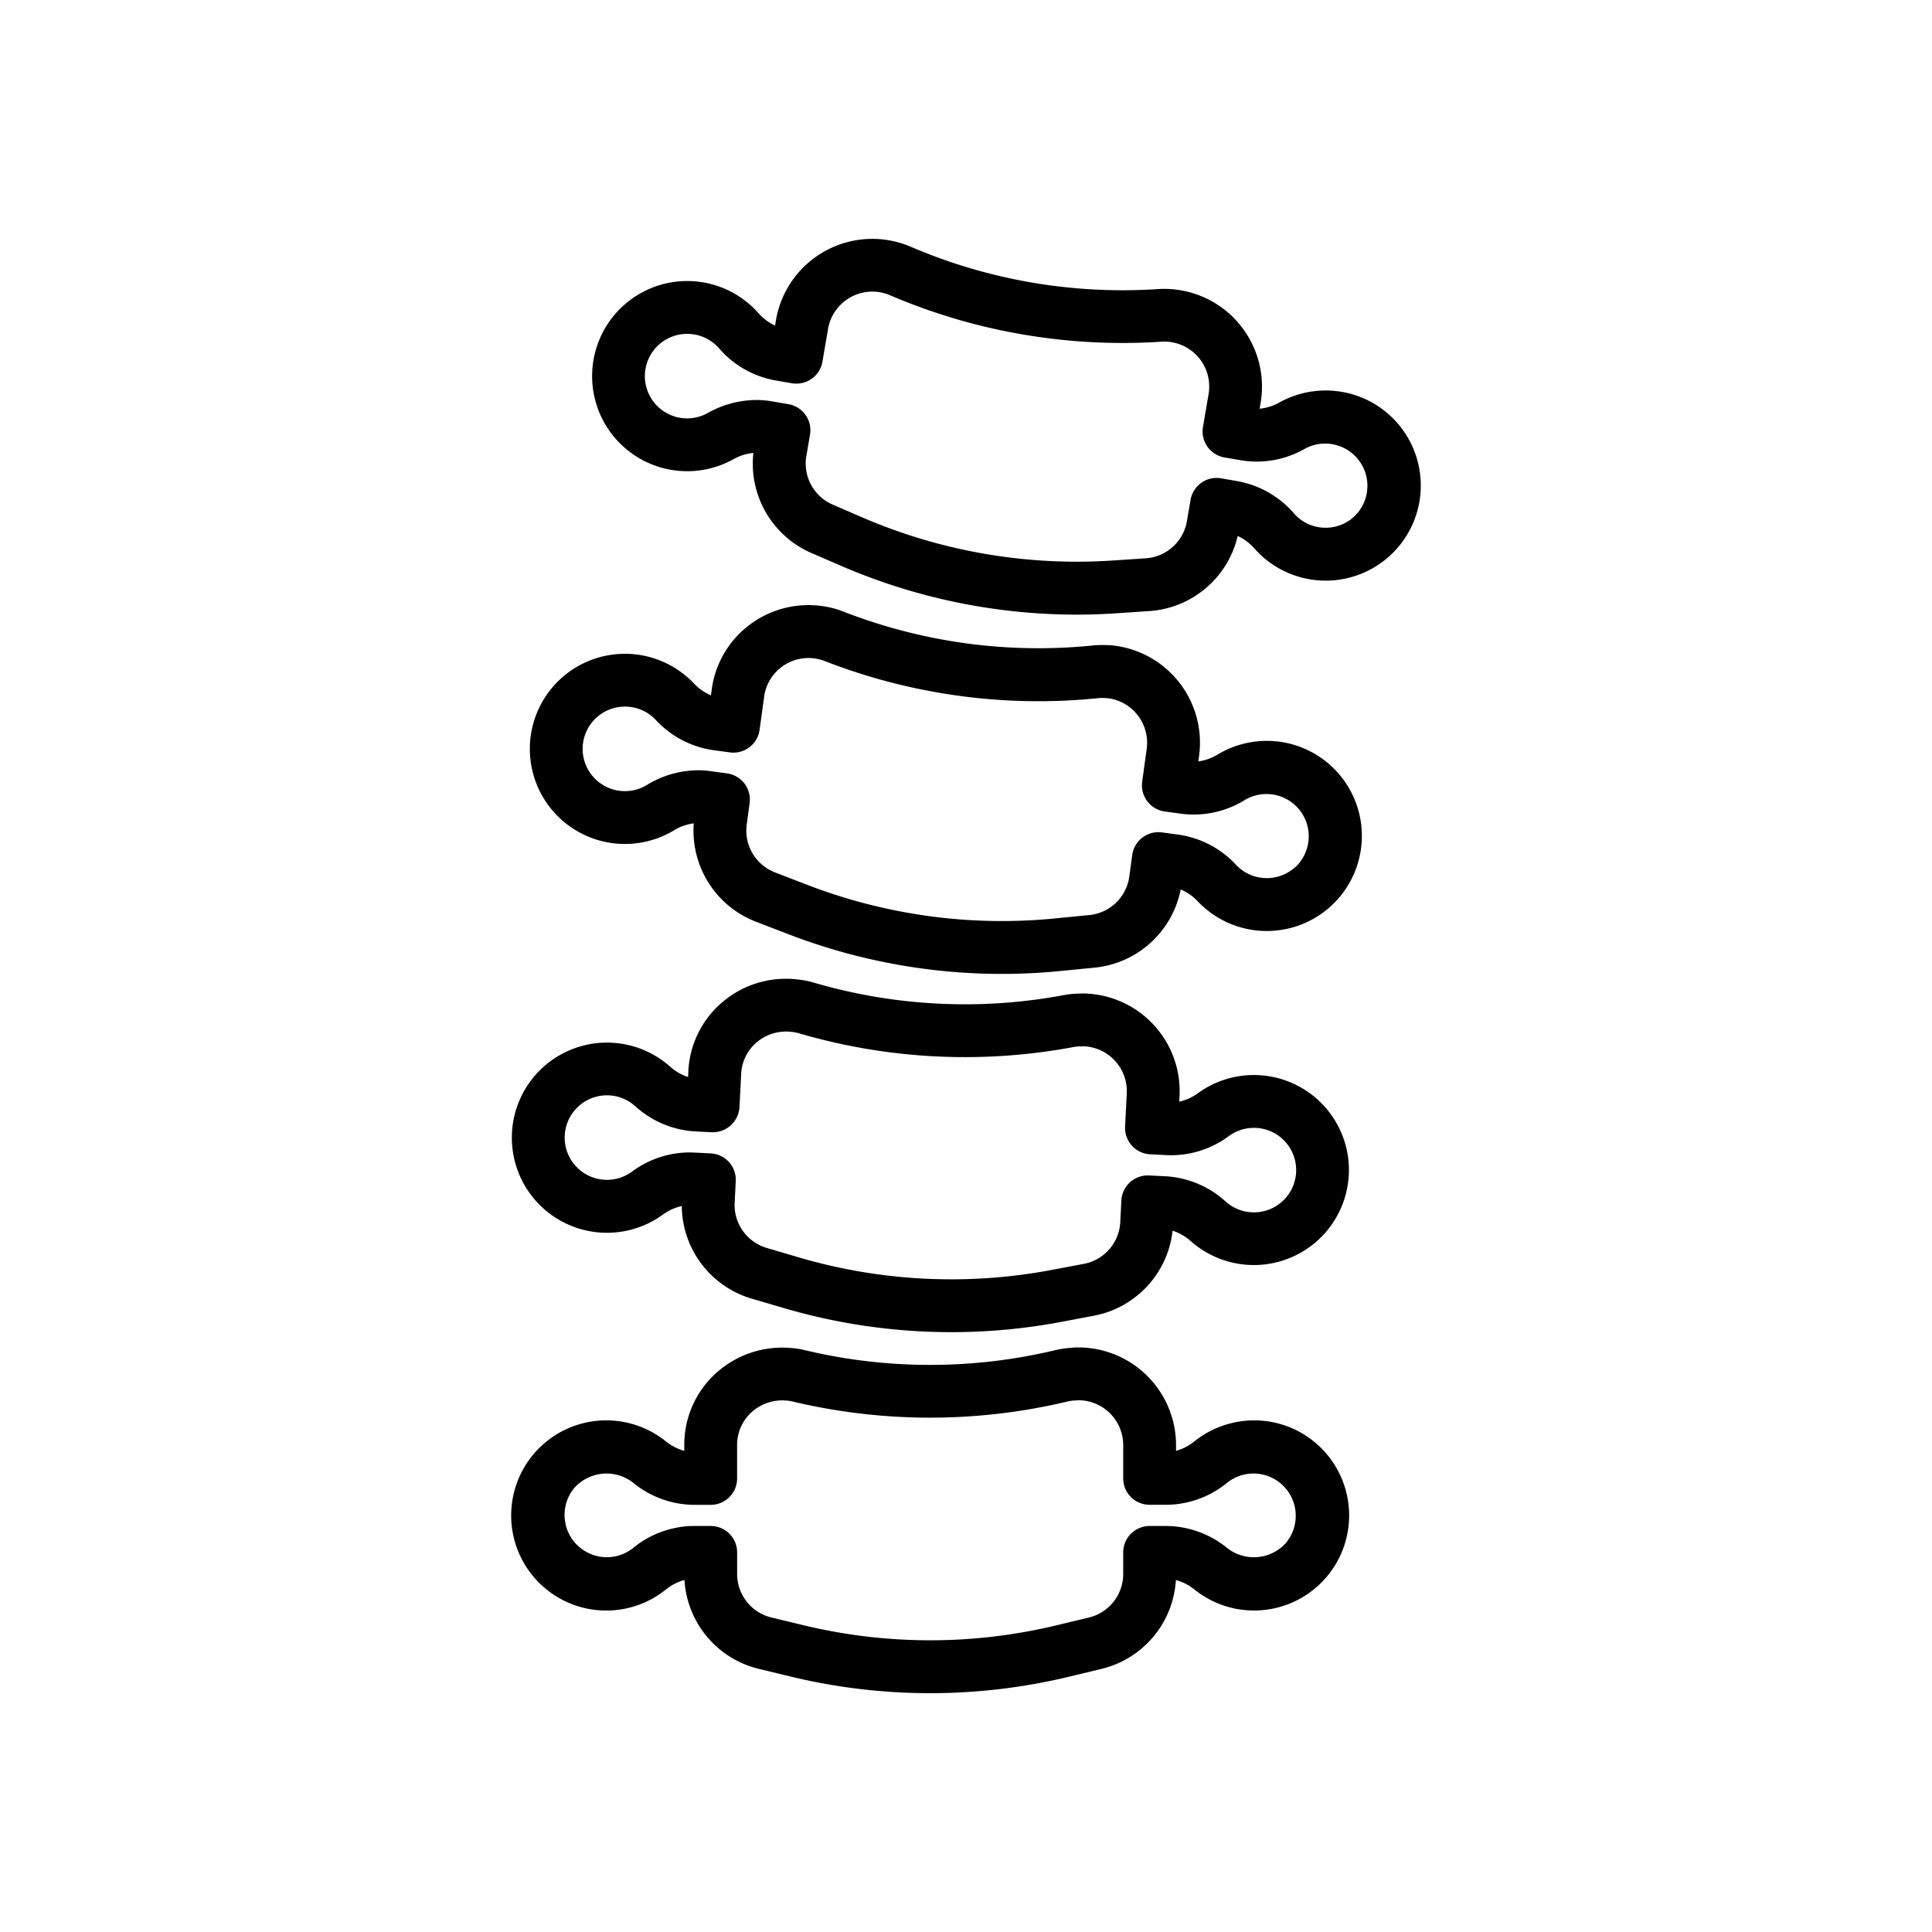
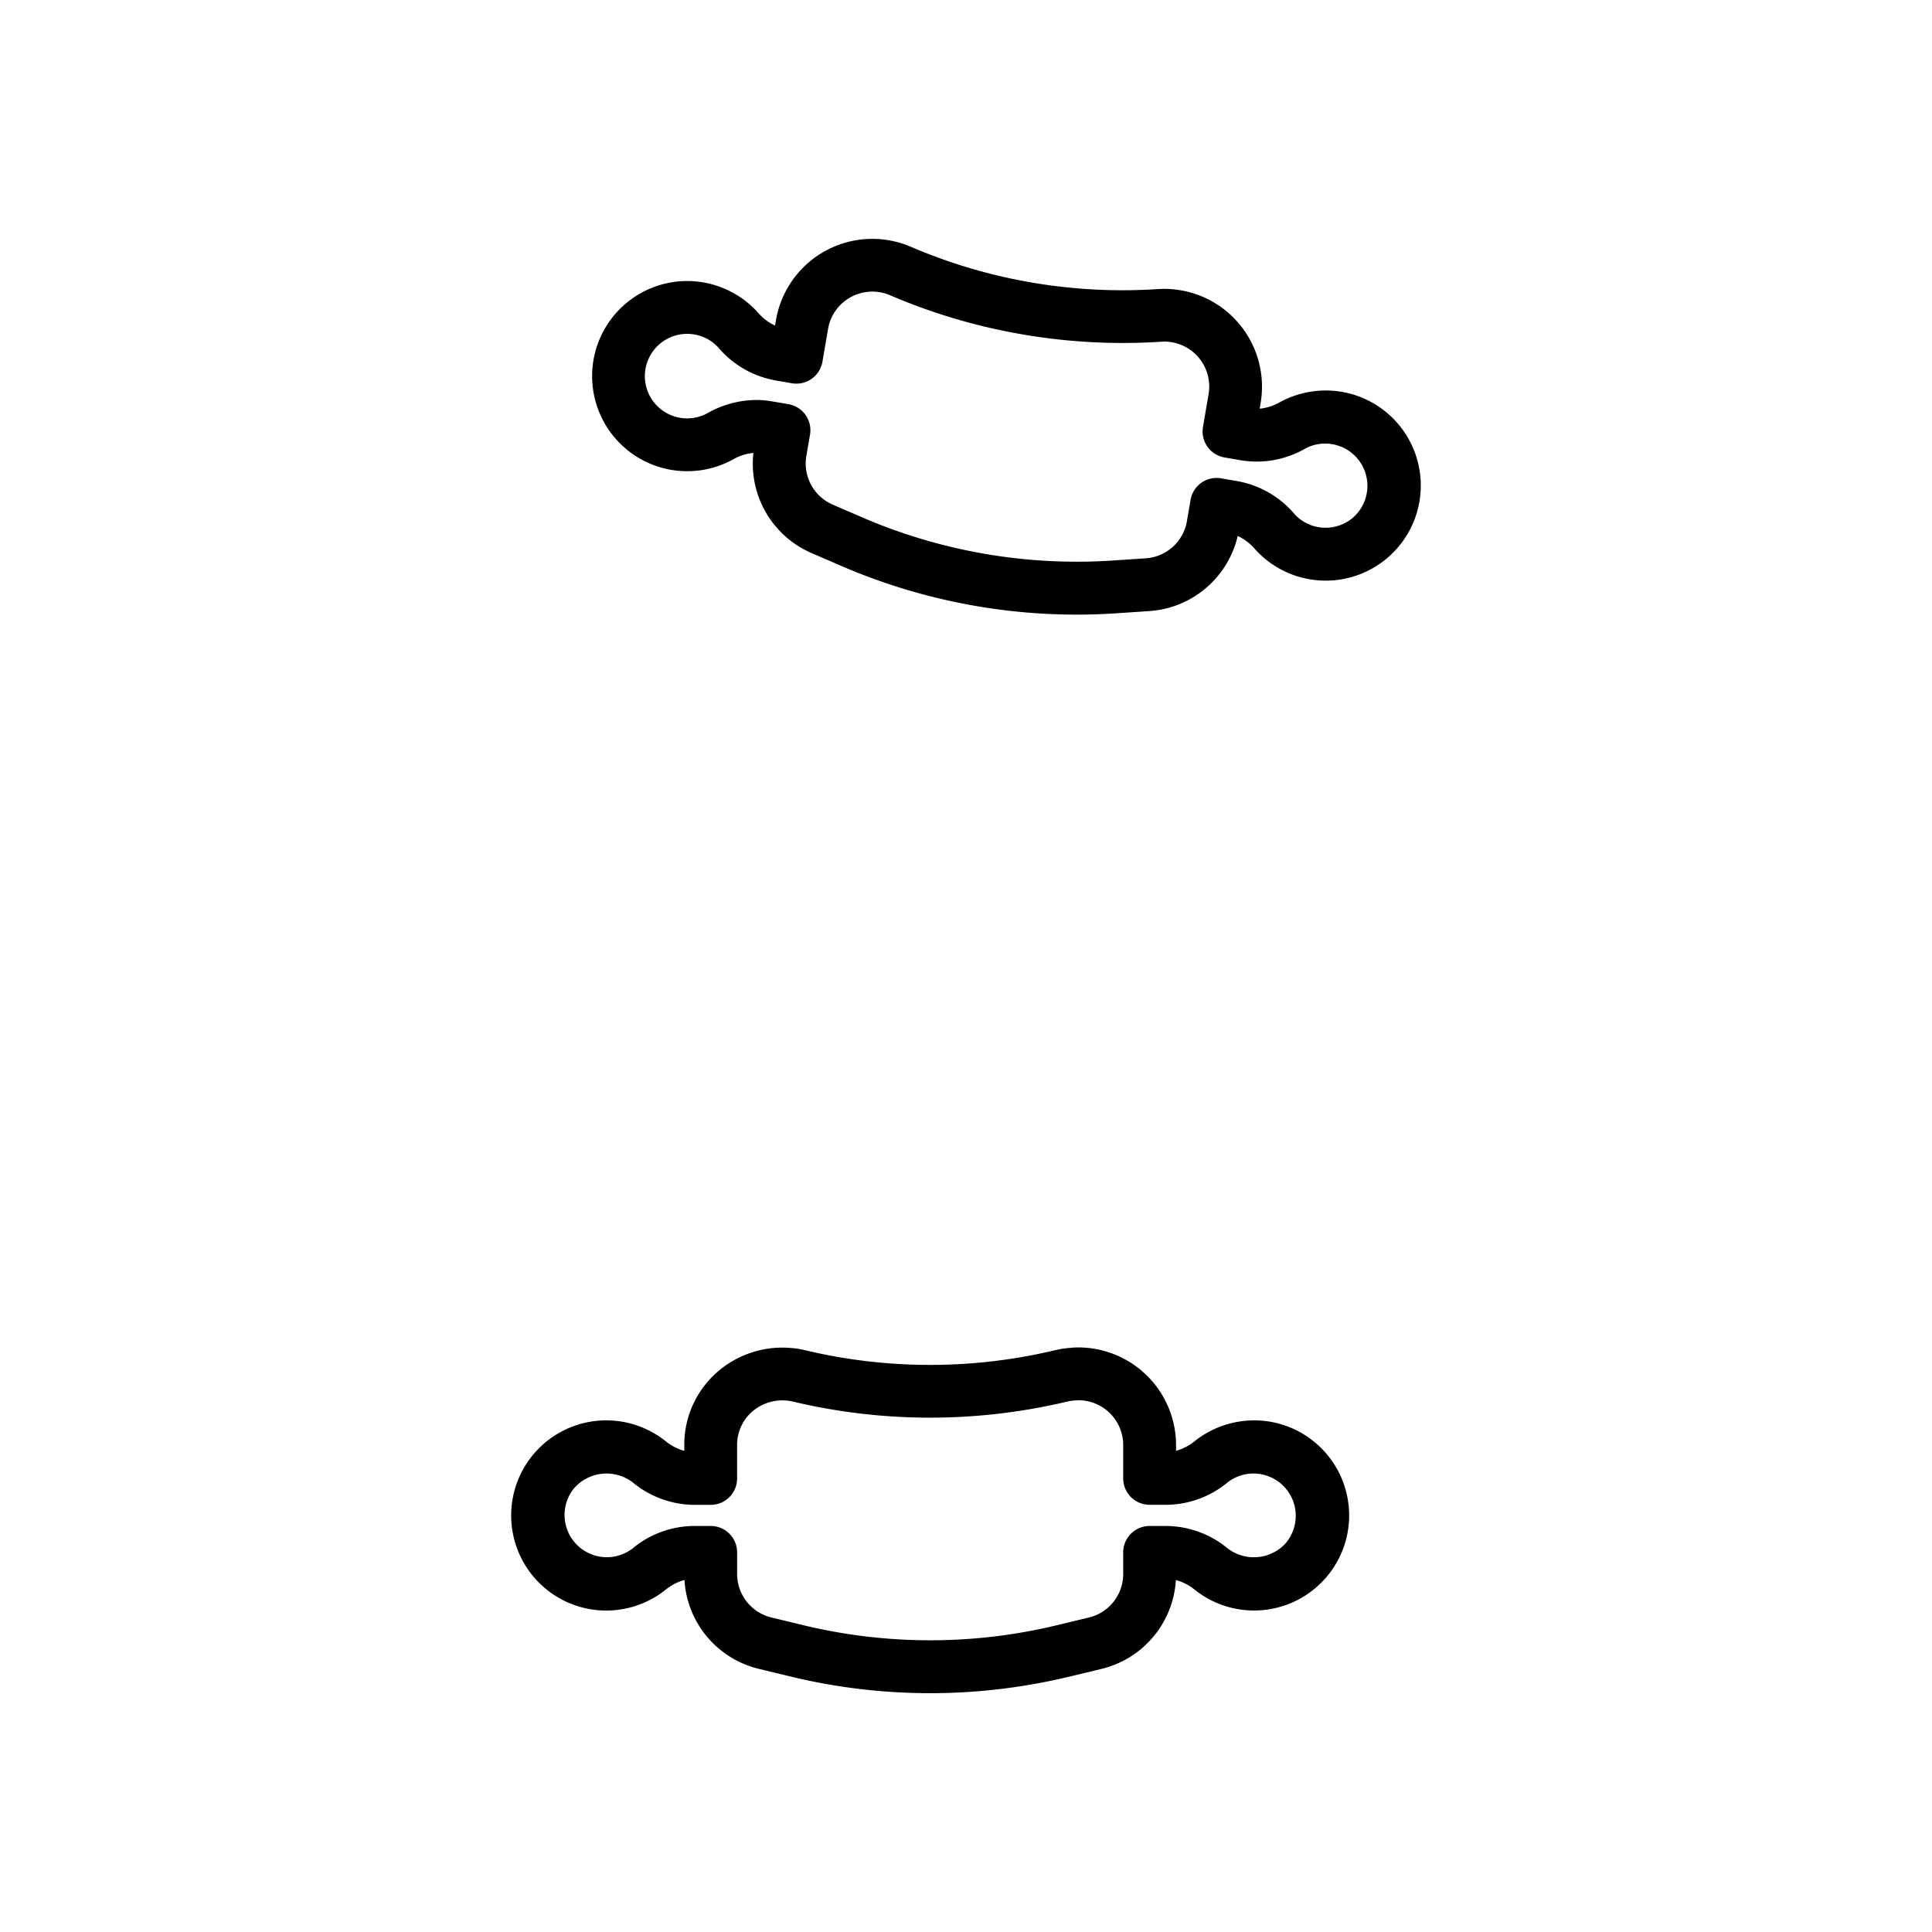
<svg xmlns="http://www.w3.org/2000/svg" width="128" height="128" viewBox="0 0 128 128">
  <title>RACHIOCAMPSIS</title>
  <g>
    <path d="M89.977,26.245a6.34,6.34,0,0,0-5.2.411,3.311,3.311,0,0,1-1.322.421l.063-.373a6.476,6.476,0,0,0-5.283-7.47,6.489,6.489,0,0,0-1.529-.081,35.6,35.6,0,0,1-8.346-.434,35.522,35.522,0,0,1-8.017-2.37A6.477,6.477,0,0,0,51.411,21.2l-.063.371a3.346,3.346,0,0,1-1.112-.84,6.3,6.3,0,1,0-1.656,9.7,3.309,3.309,0,0,1,1.334-.422,6.451,6.451,0,0,0,3.89,6.649l2.082.9a39.349,39.349,0,0,0,15.445,3.163c.843,0,1.688-.028,2.528-.083l2.257-.151A6.454,6.454,0,0,0,82,35.51a3.346,3.346,0,0,1,1.122.844,6.3,6.3,0,1,0,6.853-10.109Zm-.324,8.039a2.8,2.8,0,0,1-2.3.641,2.76,2.76,0,0,1-1.612-.895,6.446,6.446,0,0,0-3.735-2.148L80.9,31.69a1.749,1.749,0,0,0-2.022,1.429l-.242,1.41a2.967,2.967,0,0,1-2.746,2.461l-2.255.151a35.873,35.873,0,0,1-16.363-2.8l-2.082-.9a2.965,2.965,0,0,1-1.767-3.232l.242-1.41a1.75,1.75,0,0,0-1.429-2.021l-1.121-.192A5.888,5.888,0,0,0,50.1,26.5a6.631,6.631,0,0,0-3.218.868,2.8,2.8,0,1,1-.876-5.207,2.763,2.763,0,0,1,1.612.895A6.444,6.444,0,0,0,51.354,25.2l1.113.192a1.751,1.751,0,0,0,2.022-1.429l.372-2.175a2.978,2.978,0,0,1,4.105-2.228,38.949,38.949,0,0,0,8.806,2.6,39.039,39.039,0,0,0,9.176.478,2.787,2.787,0,0,1,.7.038,2.977,2.977,0,0,1,2.425,3.429L79.7,28.288a1.75,1.75,0,0,0,1.429,2.02l1.121.192a6.417,6.417,0,0,0,4.227-.782,2.8,2.8,0,0,1,3.175,4.566Z" />
-     <path d="M90.215,54.974a6.3,6.3,0,0,0-9.523-4.995,3.306,3.306,0,0,1-1.3.465l.05-.368a6.48,6.48,0,0,0-5.532-7.29,4.1,4.1,0,0,0-.5-.041,6.443,6.443,0,0,0-1.044.023,35.612,35.612,0,0,1-16.478-2.245,5.946,5.946,0,0,0-1.014-.3,6.479,6.479,0,0,0-5.046,1.052A6.4,6.4,0,0,0,47.152,45.7l-.05.368a3.374,3.374,0,0,1-1.139-.8,6.3,6.3,0,1,0-1.318,9.749,3.323,3.323,0,0,1,1.318-.467,6.462,6.462,0,0,0,4.131,6.52l2.1.808a39.35,39.35,0,0,0,14.189,2.646,38.726,38.726,0,0,0,3.883-.194l2.248-.22a6.459,6.459,0,0,0,5.709-5.181,3.337,3.337,0,0,1,1.15.806,6.3,6.3,0,0,0,10.841-4.754Zm-4.387,2.458a2.786,2.786,0,0,1-2.279.719,2.753,2.753,0,0,1-1.641-.837A6.454,6.454,0,0,0,78.1,55.3l-1.119-.151a1.751,1.751,0,0,0-1.968,1.5l-.192,1.413a2.969,2.969,0,0,1-2.647,2.563l-2.259.221a35.818,35.818,0,0,1-16.454-2.233l-2.11-.811a2.972,2.972,0,0,1-1.878-3.18l.192-1.414a1.751,1.751,0,0,0-1.5-1.97l-1.126-.152a6,6,0,0,0-.8-.054,6.586,6.586,0,0,0-3.395.983,2.8,2.8,0,1,1-1.056-5.173,2.76,2.76,0,0,1,1.642.838,6.449,6.449,0,0,0,3.808,2.017l1.118.152a1.752,1.752,0,0,0,1.969-1.5l.3-2.18a2.942,2.942,0,0,1,1.225-2.027,2.971,2.971,0,0,1,2.8-.342,38.967,38.967,0,0,0,8.891,2.3,38.809,38.809,0,0,0,9.152.161,2.942,2.942,0,0,1,.483-.015,2.492,2.492,0,0,0,.264.017,2.977,2.977,0,0,1,2.532,3.35l-.3,2.181a1.75,1.75,0,0,0,1.5,1.97l1.126.152a6.427,6.427,0,0,0,4.2-.929,2.8,2.8,0,0,1,3.334,4.453Z" />
-     <path d="M72.014,65.828a3.336,3.336,0,0,0-.5,0,6.158,6.158,0,0,0-1.028.1,35.617,35.617,0,0,1-16.6-.836,5.8,5.8,0,0,0-1.052-.2,6.471,6.471,0,0,0-4.941,1.476,6.386,6.386,0,0,0-2.288,4.614l-.019.375a3.375,3.375,0,0,1-1.2-.7,6.3,6.3,0,1,0-.487,9.826,3.315,3.315,0,0,1,1.272-.578,6.454,6.454,0,0,0,4.656,6.141L52,86.683a39.361,39.361,0,0,0,18.215.914l2.221-.42a6.454,6.454,0,0,0,5.251-5.641,3.356,3.356,0,0,1,1.214.7,6.3,6.3,0,0,0,10.4-5.653h0a6.3,6.3,0,0,0-9.912-4.171,3.3,3.3,0,0,1-1.261.574l.02-.375A6.478,6.478,0,0,0,72.014,65.828Zm9.422,9.424a2.8,2.8,0,1,1-.216,4.368,6.456,6.456,0,0,0-3.964-1.687l-1.127-.057a1.755,1.755,0,0,0-1.836,1.66l-.072,1.432a2.965,2.965,0,0,1-2.433,2.769l-2.22.42a35.844,35.844,0,0,1-16.583-.833l-2.173-.641a2.965,2.965,0,0,1-2.139-3l.072-1.432a1.75,1.75,0,0,0-1.661-1.836l-1.135-.057c-.1,0-.2-.007-.3-.007a6.467,6.467,0,0,0-3.8,1.288,2.8,2.8,0,1,1,.217-4.369,6.455,6.455,0,0,0,3.964,1.688l1.127.057a1.775,1.775,0,0,0,1.836-1.661l.111-2.2a2.924,2.924,0,0,1,1.045-2.112,3.015,3.015,0,0,1,2.318-.674,2.526,2.526,0,0,1,.452.086,39.075,39.075,0,0,0,18.195.917,2.66,2.66,0,0,1,.468-.043,2.131,2.131,0,0,0,.252-.006,2.973,2.973,0,0,1,2.817,3.115l-.111,2.2A1.752,1.752,0,0,0,76.2,76.476l1.135.056A6.421,6.421,0,0,0,81.436,75.252Z" />
    <path d="M84.2,94.2a6.35,6.35,0,0,0-5.053,1.282,3.291,3.291,0,0,1-1.231.638v-.38a6.477,6.477,0,0,0-6.47-6.469,3.637,3.637,0,0,0-.491.026,6.069,6.069,0,0,0-1.028.152,35.715,35.715,0,0,1-16.614,0,5.871,5.871,0,0,0-1.062-.152,6.529,6.529,0,0,0-4.862,1.724,6.387,6.387,0,0,0-2.053,4.722v.378a3.354,3.354,0,0,1-1.236-.639,6.3,6.3,0,1,0,.006,9.837,3.31,3.31,0,0,1,1.242-.64,6.452,6.452,0,0,0,4.958,5.895l2.2.532a39.339,39.339,0,0,0,18.238,0l2.2-.53a6.453,6.453,0,0,0,4.961-5.895,3.361,3.361,0,0,1,1.249.643A6.3,6.3,0,1,0,84.2,94.2Zm1.039,7.978a2.861,2.861,0,0,1-3.9.41,6.452,6.452,0,0,0-4.045-1.487H76.165a1.749,1.749,0,0,0-1.75,1.75v1.429a2.965,2.965,0,0,1-2.29,2.889l-2.2.529a35.8,35.8,0,0,1-16.6,0l-2.2-.531a2.965,2.965,0,0,1-2.288-2.888v-1.429a1.749,1.749,0,0,0-1.75-1.75H45.948a6.421,6.421,0,0,0-4.032,1.484,2.8,2.8,0,0,1-3.9-3.963,2.859,2.859,0,0,1,3.9-.411A6.454,6.454,0,0,0,45.957,99.7h1.128a1.749,1.749,0,0,0,1.75-1.75V95.74a2.923,2.923,0,0,1,.938-2.161,3.035,3.035,0,0,1,2.28-.791,2.549,2.549,0,0,1,.452.064,39.3,39.3,0,0,0,18.228,0,2.7,2.7,0,0,1,.464-.066,2.052,2.052,0,0,0,.248-.017,2.973,2.973,0,0,1,2.97,2.969v2.208a1.749,1.749,0,0,0,1.75,1.75H77.3a6.425,6.425,0,0,0,4.032-1.484,2.8,2.8,0,0,1,3.9,3.964Z" />
  </g>
</svg>